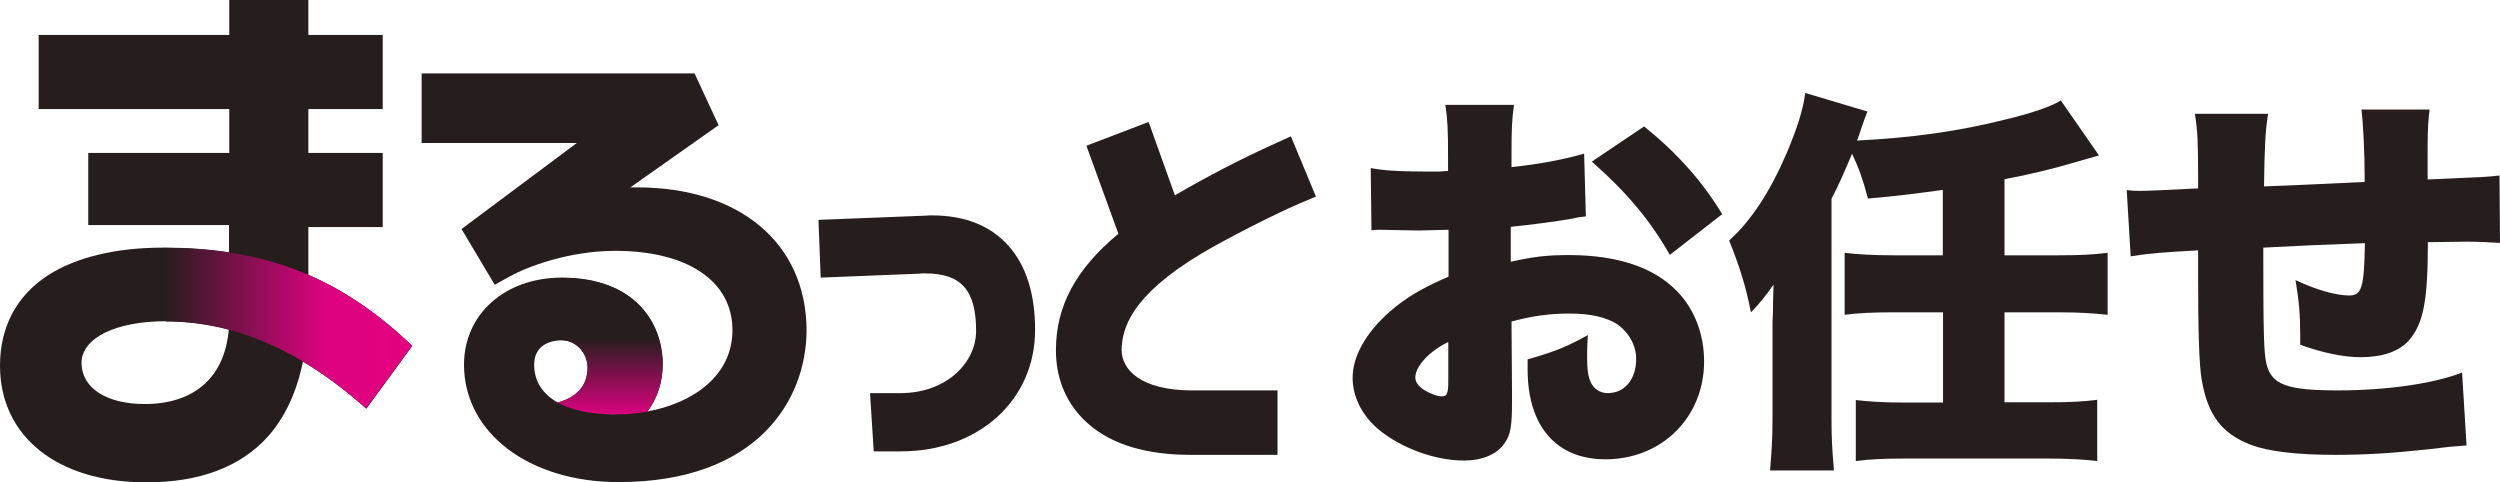
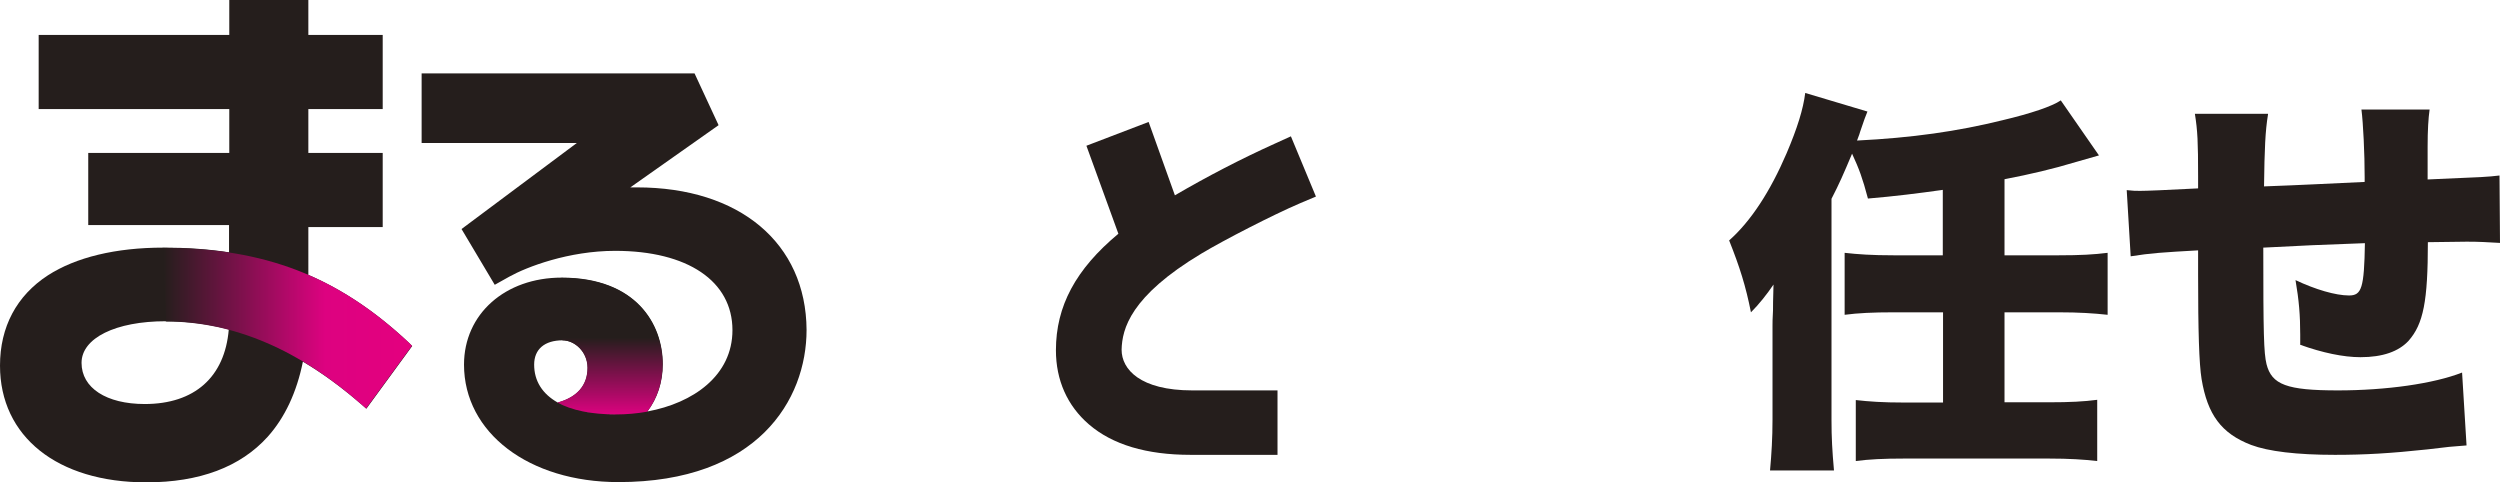
<svg xmlns="http://www.w3.org/2000/svg" version="1.1" x="0px" y="0px" viewBox="0 0 1008.6 194.6" style="enable-background:new 0 0 1008.6 194.6;" xml:space="preserve">
  <style type="text/css">
	.st0{fill:#251E1C;}
	.st1{fill:url(#SVGID_1_);}
	.st2{fill:url(#SVGID_2_);}
</style>
  <g id="base">
</g>
  <g id="text">
    <g>
      <g>
-         <path class="st0" d="M639.8,87.3c-2.4,0.3-2.9,0.3-6.1,1c-6.2,1.1-16.3,2.4-24.2,3.2v14.1c9.3-2.1,14.9-2.7,23.4-2.7     c19.7,0,34.4,5,43.7,14.6c7,7.2,10.9,17.3,10.9,28.3c0,22.6-17.1,39.5-39.8,39.5c-19.8,0-31.4-13.3-31.4-36.3c0-0.8,0-2.2,0-4     c11.7-3.4,15.5-5,24.3-9.8c-0.2,3.4-0.3,5.1-0.3,8.5c0,5,0.3,7.7,1.3,10.1c1.1,2.9,3.8,4.8,7,4.8c6.9,0,11.5-5.6,11.5-13.8     c0-5.4-2.9-10.7-7.8-14.1c-4.3-2.7-10.6-4.2-19-4.2c-7.8,0-14.4,0.8-23.5,3.2l0.2,28.3v4.2c0,9.8-0.6,13.3-3,16.6     c-3,4.5-9.1,7-16.3,7c-11.8,0-25.4-5-34.6-12.6c-6.6-5.6-10.4-13.1-10.4-20.8c0-8.6,5.3-18.1,14.9-26.6     c6.4-5.6,13.1-9.6,23.8-14.2V92.7l-12.2,0.3l-15.5-0.3c-0.5,0-1.9,0-3.4,0.2l-0.3-25.1c5.1,1,11.7,1.4,21.9,1.4c1,0,1.1,0,6.1,0     c2.2-0.2,2.2-0.2,3.2-0.2v-5.1c0-12-0.2-15.7-1.1-21.6h27.7c-0.8,5.8-1,9.4-1,20v5.1c10.9-1.1,20.8-3,29.3-5.4L639.8,87.3z      M584.3,138c-7.5,3.5-13.3,9.8-13.3,14.2c0,1.9,1.1,3.5,3.5,5.1c2.2,1.4,5.3,2.6,7.2,2.6c2.1,0,2.6-1.1,2.6-6.4V138z      M673.7,102.8c-8.2-14.2-17.3-25.1-31.5-37.6L663.3,51c13.6,11,23.5,22.2,31.5,35.4L673.7,102.8z" />
        <path class="st0" d="M783.8,76.6c-9.9,1.4-19.5,2.6-30.2,3.5c-2.2-8.3-3.5-11.8-6.4-18.1c-3.5,8.3-5.1,12-8.3,18.2v89.1     c0,7.4,0.3,12.5,1,20.5h-25.8c0.6-6.6,1-13.1,1-20.6v-37.8c0-1.9,0-1.9,0.2-6.2c0-2.7,0-2.7,0.2-10.4c-2.7,4-5.9,8-9.1,11.2     c-2.1-10.6-4.5-18.2-8.8-29c8.8-7.8,16.6-19.8,23.2-35.2c4.3-10.1,6.7-17.8,7.5-24.3l25.1,7.5c-1,2.6-1.1,2.6-2.9,8     c-0.3,1-0.3,1.1-1.3,3.7c22.2-1.1,40.5-3.7,58.7-8.2c11.4-2.7,20-5.6,23.5-8l15.4,22.2c-3.4,1-3.4,1-9.1,2.6     c-9.6,2.9-18.6,5-29,7V103h21.8c8.8,0,14.2-0.3,19.8-1v25c-5.6-0.6-11.4-1-19.8-1h-21.8v36.3h17.9c8.6,0,14.2-0.3,19.5-1V186     c-5.3-0.6-11.2-1-19.5-1h-58.4c-8.3,0-14.2,0.3-19.5,1v-24.6c5.3,0.6,10.9,1,19.5,1h15.7V126H764c-8.5,0-14.4,0.3-19.8,1v-25     c5.3,0.6,11,1,19.8,1h19.8V76.6z" />
        <path class="st0" d="M915,46.2c-1.1,6.7-1.4,13.8-1.6,29c16.5-0.6,22.9-1,40.6-1.8c0-0.8,0-1.3,0-1.8c0-9.8-0.6-21.9-1.3-27.4     h27.5c-0.5,3.5-0.8,8.3-0.8,15v10.6c0,0.3,0,1.3,0,2.6c23.7-1,23.7-1,29-1.6l0.2,27.2c-5.4-0.3-8.3-0.5-13.4-0.5     c-2.1,0-2.6,0-15.7,0.2c0,23.8-1.8,33-7.8,39.8c-4,4.3-10.4,6.6-19.4,6.6c-6.9,0-15.4-1.8-24.3-5c0-1.8,0-2.6,0-4     c0-8-0.5-13.9-1.9-22.1c8,3.8,16.2,6.2,21.6,6.2c5.1,0,6.1-3,6.4-21.1c-14.7,0.5-28.3,1.1-41,1.8c0,34.7,0.2,42.4,1.3,47     c2.1,8.3,8.2,10.6,28.8,10.6c19.5,0,38.6-2.7,50.1-7.2l1.8,29.4c-6.7,0.5-6.7,0.5-15.8,1.6c-14.9,1.6-25.3,2.2-37.3,2.2     c-15.4,0-26.9-1.4-33.8-4c-12-4.6-17.6-12.2-20-26.6c-1-6.2-1.4-19.4-1.4-42.1c0-2.1,0-5.6,0-9.8c-14.2,0.8-19,1.1-27.2,2.4     l-1.6-26.7c2.7,0.3,3.5,0.3,5.4,0.3c2.4,0,10.1-0.3,23.4-1c0-2.1,0-3.5,0-4.8c0-13.9-0.2-18.4-1.3-25.3H915z" />
      </g>
-       <path class="st0" d="M406.9,99.2c-7.2-8.1-17.6-12.3-30.8-12.3c-0.8,0-1.7,0-2.6,0.1l-43.3,1.7l0.9,23.3l40-1.6l0.5-0.1    c0.3,0,1.1,0,1.6,0c14.7,0,20.6,6.8,20.6,23.3c0,12.3-11.5,25-30.6,25H351l1.5,23.5h10.9c31.4,0,54.2-20.6,54.2-49    C417.6,118.6,414,107.2,406.9,99.2z" />
      <path class="st0" d="M484.7,102.3c9-5.4,28.8-15.6,39.8-20.3l6.4-2.7L520.8,55l-6.6,3c-13.5,6.1-27,13.1-40.2,20.8l-10.6-29.6    l-25.1,9.6l12.9,35.5c-17.2,14.3-25.2,29.2-25.2,47c0,12.1,4.6,22.4,13.3,29.9c9.5,8.2,23.3,12.3,41,12.3h35.1v-26h-34.4    c-21,0-28.5-8.5-28.5-16.4C452.7,132.7,456,119.5,484.7,102.3z" />
      <g>
        <path class="st0" d="M165,138.3c-13-12.2-26.3-21.2-40.6-27.4V91.6h30V61.7h-30V44h30V14.1h-30V0H92.5v14.1H15.6V44h76.9v17.7     H35.6v29.1h56.8c0,2.3,0,6.3,0,11c-8.3-1.3-17.1-1.9-26.5-1.9c-19.2,0-35.3,3.9-46.6,11.2C6.7,119.3,0,131.9,0,147.5     c0,28.6,23.1,47.1,59,47.1c21.5,0,38-6.2,49-18.4c6.9-7.7,11.7-17.9,14.2-30.3c8.1,4.8,16.1,10.7,24,17.6l1.6,1.4l18.5-25.3     L165,138.3z M58.4,163c-15.5,0-25.5-6.5-25.5-16.6c0-10,13.7-16.8,34-16.8c8.5,0,17,1.1,25.4,3.3C90.7,152.1,78.5,163,58.4,163z" />
        <linearGradient id="SVGID_1_" gradientUnits="userSpaceOnUse" x1="65.901" y1="132.387" x2="166.293" y2="132.387">
          <stop offset="0" style="stop-color:#251E1C" />
          <stop offset="0.65" style="stop-color:#DD0280" />
          <stop offset="1" style="stop-color:#E4007F" />
        </linearGradient>
        <path class="st1" d="M165,138.3c-28.7-26.9-58.4-38.3-99.1-38.3v2h0l0,0v2c0,0,0.1,0,0.1,0l0.9,23.7h0v2     c27.1,0,53.8,11.3,79.2,33.7l1.6,1.4l18.5-25.3L165,138.3z" />
      </g>
      <g>
        <g>
          <path class="st0" d="M257,75.6c-0.9,0-1.8,0-2.7,0l35.6-25.1l-9.7-20.9H170.1v28.1h62.6l-46.5,34.7l13.4,22.5l5.9-3.3      c7-3.9,23.9-10.4,42.7-10.4c29.2,0,47.3,12.2,47.3,32c0,18.3-15.8,29.4-34.3,32.8c4-5.3,6.2-11.8,6.2-19.1      c0-16.1-10.7-34.9-40.8-34.9c-22.8,0-39.4,14.7-39.4,35.1c0,27.5,26.2,47.4,62.3,47.4c56,0,75.9-33.1,75.9-61.4      C325.2,98.1,298.4,75.6,257,75.6z M261.1,165.9c-1,0.2-1.9,0.3-2.9,0.5C259.2,166.3,260.2,166.1,261.1,165.9z M215.5,147.1      c0-6.2,4.2-9.8,11.5-9.8c4.8,0,10.1,4.5,10.1,11.1c0,7.1-4.3,11.9-12.1,14C218.8,158.9,215.5,153.7,215.5,147.1z M238.1,166.4      c-1-0.1-1.9-0.3-2.8-0.5C236.2,166.1,237.1,166.2,238.1,166.4z M235,165.8c-0.9-0.2-1.8-0.4-2.7-0.6      C233.2,165.4,234.1,165.6,235,165.8z M232.2,165.1c-0.9-0.2-1.7-0.5-2.5-0.8C230.5,164.7,231.3,164.9,232.2,165.1z M229.6,164.3      c-0.8-0.3-1.6-0.6-2.3-0.9C228,163.7,228.8,164,229.6,164.3z M227.2,163.4c-0.8-0.3-1.5-0.7-2.2-1.1      C225.7,162.7,226.4,163,227.2,163.4z M248.6,167.1c-1.2,0-2.4,0-3.5-0.1C246.2,167,247.4,167.1,248.6,167.1c0.9,0,1.9,0,2.8-0.1      C250.5,167,249.6,167.1,248.6,167.1z M238.4,166.4c1,0.1,2,0.3,3,0.4C240.4,166.7,239.4,166.5,238.4,166.4z M241.7,166.8      c1.1,0.1,2.1,0.2,3.2,0.2C243.8,166.9,242.7,166.9,241.7,166.8z M257.9,166.4c-1,0.1-2,0.3-3,0.3      C255.9,166.7,257,166.6,257.9,166.4z M254.9,166.8c-0.9,0.1-1.8,0.1-2.8,0.2C253.1,166.9,254,166.9,254.9,166.8z" />
        </g>
        <g>
          <linearGradient id="SVGID_2_" gradientUnits="userSpaceOnUse" x1="246.136" y1="111.854" x2="246.136" y2="181.377">
            <stop offset="0.35" style="stop-color:#251E1C" />
            <stop offset="0.8" style="stop-color:#DD0280" />
          </linearGradient>
          <path class="st2" d="M226.9,133.3C226.9,133.3,226.9,133.3,226.9,133.3l0,2v2c4.8,0,10.1,4.5,10.1,11.1c0,7.1-4.3,11.9-12.1,14      c5.6,3.1,13.6,4.8,23.7,4.8c4.2,0,8.4-0.4,12.5-1.1c4-5.3,6.2-11.8,6.2-19.1c0-16.1-10.7-34.9-40.8-34.9v2L226.9,133.3z" />
        </g>
      </g>
    </g>
  </g>
  <g id="guide">
</g>
</svg>